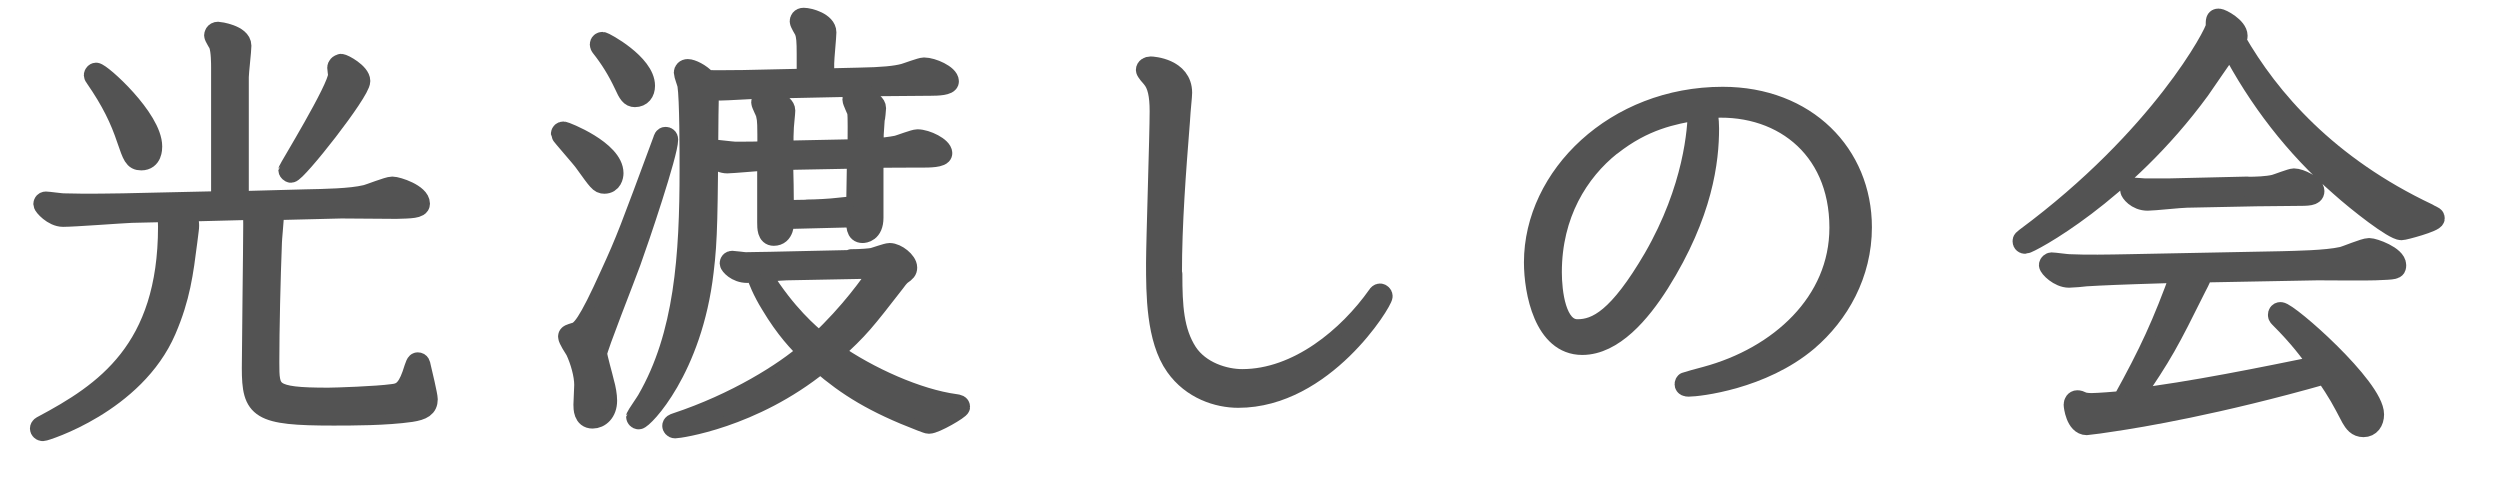
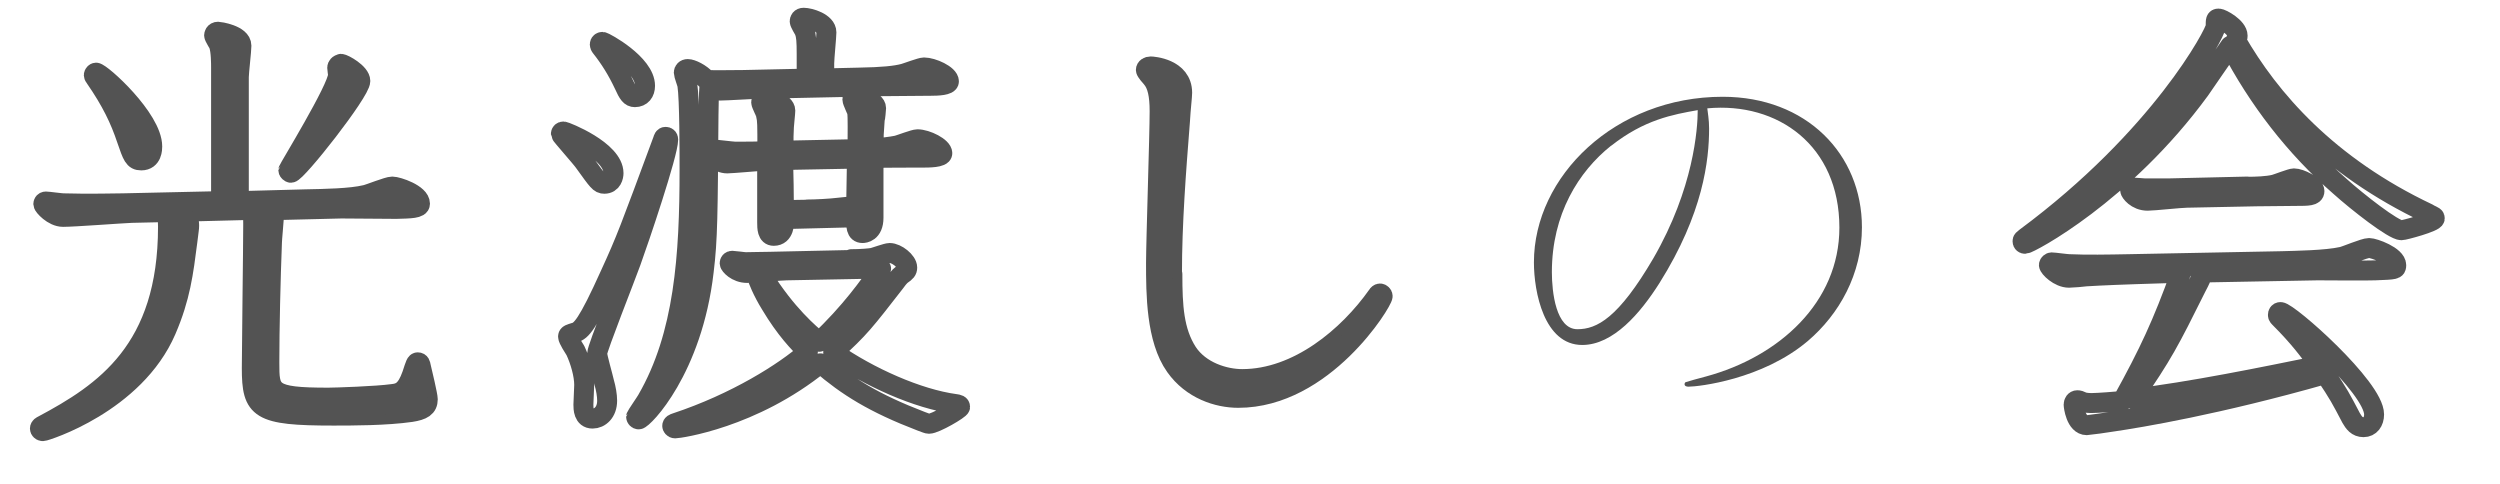
<svg xmlns="http://www.w3.org/2000/svg" id="_レイヤー_2" data-name="レイヤー 2" viewBox="0 0 125.3 24.25">
  <defs>
    <style>
      .cls-1 {
        fill: none;
        stroke: #535353;
        stroke-linejoin: round;
      }

      .cls-2 {
        fill: #535353;
        stroke-width: 0px;
      }
    </style>
  </defs>
  <g id="_ヘッダー" data-name="ヘッダー">
    <g>
      <g>
        <path class="cls-1" d="m9.13,10.64c.31.24.35.42.35.68,0,.13-.02.2-.09.79-.2,1.56-.35,2.79-1.06,4.44-1.58,3.67-6.07,5.06-6.18,5.06-.09,0-.15-.07-.15-.13,0-.09.09-.13.13-.15,3.1-1.65,6.29-3.78,6.29-9.97,0-.11,0-.42-.07-.73l-1.76.04c-.51.02-2.88.2-3.43.2-.51,0-.99-.55-.99-.64,0-.04.02-.13.13-.13s.75.09.88.09c1.19.04,2.73,0,2.99,0l4.91-.11V3.42c0-.24,0-.86-.11-1.17-.02-.07-.24-.4-.24-.48,0-.02.02-.18.2-.18.04,0,1.17.15,1.17.7,0,.24-.13,1.34-.13,1.58v6.21l3.34-.09c.97-.02,2.27-.04,3.01-.22.2-.04,1.12-.42,1.34-.42.26,0,1.39.37,1.39.86,0,.24-.48.24-1.19.26-.4,0-2.31-.02-2.75-.02l-3.65.09c.15.13.26.24.26.46,0,.09-.09.99-.09,1.17-.07,1.76-.13,4.33-.13,5.98,0,1.5,0,1.78,2.95,1.78.35,0,2.44-.07,3.21-.18.4-.04.7-.15.99-.97.18-.55.2-.62.29-.62.11,0,.13.09.15.2.07.29.35,1.47.35,1.65,0,.4-.26.55-.84.64-1.23.18-2.99.18-3.89.18-3.74,0-4.09-.31-4.09-2.38,0-1.01.07-6.05.07-7.2,0-.37,0-.48-.04-.73l-3.52.09ZM4.81,3.64c.26,0,2.82,2.31,2.82,3.7,0,.11,0,.7-.55.7-.37,0-.44-.22-.73-1.06-.33-.99-.77-1.91-1.58-3.08q-.07-.09-.07-.13c0-.07.07-.13.11-.13Zm12.28-.44c.13,0,.97.46.97.86,0,.55-3.19,4.6-3.48,4.6-.04,0-.13-.07-.13-.13s2.49-4.11,2.49-4.77c0-.07-.04-.31-.04-.37s.07-.18.2-.18Z" />
        <path class="cls-1" d="m28.24,6.59c.09,0,2.51.95,2.51,2.09,0,.15-.07.53-.46.53-.24,0-.31-.11-1.01-1.08-.15-.22-1.17-1.36-1.17-1.41,0-.07.04-.13.13-.13Zm.57,10.08c.31-.09.62-.35,1.78-2.93.79-1.72.97-2.22,2.64-6.73.02-.07.04-.15.13-.15.07,0,.13.04.13.13,0,.7-1.47,5.04-1.87,6.14-.26.73-1.69,4.33-1.69,4.58,0,.18.29,1.17.35,1.45.09.31.15.66.15.92,0,.59-.37.9-.73.9-.46,0-.46-.51-.46-.7,0-.15.04-.81.04-.99,0-.51-.2-1.21-.44-1.72-.07-.11-.37-.57-.37-.7,0-.11.11-.13.33-.2Zm1.39-14.57c.09,0,2.13,1.1,2.13,2.2,0,.33-.18.57-.51.57-.22,0-.33-.15-.55-.64-.33-.7-.7-1.3-1.17-1.89-.02-.04-.04-.07-.04-.11,0-.09.07-.13.13-.13Zm10.23,1.85v-1.23c0-.66-.02-.92-.11-1.17-.04-.07-.24-.4-.24-.48,0-.07.04-.18.2-.18.29,0,1.14.24,1.14.73,0,.22-.11,1.3-.11,1.56v.75l1.72-.04c1.23-.02,1.85-.09,2.27-.2.15-.04.86-.31,1.01-.31.42,0,1.25.37,1.25.7,0,.2-.57.22-.9.22-.35,0-2.02.02-2.42.02l-6.16.13c-.29,0-1.67.09-2,.09-.2,0-.37-.07-.53-.13-.02.15-.04,1.19-.04,1.36-.04,5.02-.04,6.2-.24,7.83-.57,4.93-3.04,7.42-3.26,7.42-.07,0-.13-.07-.13-.13,0-.04.48-.73.55-.86,1.87-3.23,2.13-7.22,2.13-11.55,0-.86,0-3.52-.11-4.22-.02-.11-.18-.53-.18-.62s.07-.18.2-.18c.18,0,.64.2.95.55.4.02,1.34,0,1.83,0l3.19-.07Zm2.24,9.04c.46,0,.95-.04,1.08-.07s.7-.24.84-.24c.35,0,.88.42.88.73,0,.15-.07.22-.26.35-.13.09-.29.31-.33.37-1.54,1.98-1.8,2.33-3.12,3.52,1.78,1.25,4.25,2.35,6.12,2.6.15.02.24.04.24.15s-1.25.84-1.56.84c-.07,0-.15-.04-.4-.13-2.35-.9-3.7-1.74-5.04-2.9-3.41,2.77-7.11,3.26-7.28,3.26-.11,0-.15-.09-.15-.13,0-.07.07-.11.2-.15,2.99-.99,5.43-2.53,6.6-3.56-.44-.42-1.12-1.12-1.87-2.38-.4-.64-.66-1.3-.66-1.36,0-.04.02-.13.13-.13.07,0,.11.02.15.11,1.17,1.87,2.33,2.86,2.82,3.26,1.56-1.47,2.53-2.84,3.1-3.67l-4.73.09c-.26,0-1.65.13-1.98.13-.55,0-.88-.4-.88-.48,0-.07.04-.13.13-.13s.57.07.68.07c.26,0,.9-.02,1.21-.02l4.09-.09Zm.02-5.5h.29c0-.84.02-1.65-.02-1.87-.02-.11-.24-.53-.24-.64,0-.07.07-.15.18-.15s1.01.2,1.01.59c0,.04-.04.51-.07.59-.04.51-.07.99-.04,1.17l-.02.26c.31-.02.92-.09,1.19-.15.15-.04.86-.31,1.01-.31.46,0,1.25.4,1.25.7,0,.22-.7.22-.99.22-.51,0-1.94,0-2.46.02v2.99c0,.75-.48.77-.55.77-.33,0-.33-.35-.31-.79l-3.61.09c0,.2,0,.84-.53.84-.33,0-.33-.4-.33-.68v-3.1c-.31.02-1.8.15-2,.15-.46,0-.9-.44-.9-.55,0-.09.07-.15.13-.15.2,0,1.01.11,1.17.11.48,0,1.1,0,1.61-.02,0-1.39,0-1.54-.07-1.83,0-.09-.24-.53-.24-.62,0-.07.04-.18.18-.18.2,0,1.03.2,1.03.59,0,.13-.07.73-.07.84-.02.26-.02.55-.02,1.17l3.43-.07Zm-2.22,3.01c.4,0,1.17-.04,1.56-.09.18-.02.73-.09.88-.04,0-.35.04-2.05.04-2.42l-3.7.07c.02.51.04,2,.04,2.51l1.17-.02Z" />
        <path class="cls-1" d="m58.76,13.74c0,1.61.07,2.86.75,3.92.64.97,1.87,1.34,2.75,1.34,2.79,0,5.32-2.13,6.78-4.2.02-.04.07-.09.13-.09s.13.07.13.13c0,.29-2.95,5.1-7.24,5.1-1.03,0-2.33-.42-3.15-1.58-.97-1.36-.97-3.67-.97-5.17,0-1.08.18-6.4.18-7.61,0-.81-.11-1.34-.4-1.67-.04-.04-.29-.33-.29-.4,0-.11.11-.18.24-.18.09,0,1.58.09,1.58,1.32,0,.2-.07.73-.11,1.43-.2,2.55-.4,5.1-.4,7.66Z" />
-         <path class="cls-1" d="m85.66,6.44c0,1.58-.29,4.25-2.49,7.75-.95,1.5-2.31,3.1-3.87,3.1-1.91,0-2.42-2.66-2.42-4.14,0-4.31,4.07-8.3,9.46-8.3,4.2,0,6.98,2.88,6.98,6.54,0,2.35-1.14,4.36-2.71,5.7-2.29,1.94-5.5,2.29-5.98,2.29-.09,0-.2-.02-.2-.13,0-.04.02-.07.04-.09.11-.04.68-.2,1.03-.29,3.67-.99,6.69-3.72,6.69-7.46,0-4.11-3.08-6.31-6.62-5.98.02.22.09.55.09,1.01Zm-4.91.86c-1.63,1.3-2.97,3.43-2.97,6.34,0,.99.2,2.86,1.28,2.86.97,0,2.05-.55,3.81-3.56,2.02-3.5,2.22-6.49,2.22-7.42-1.25.22-2.68.48-4.33,1.78Z" />
        <path class="cls-1" d="m121.7,10.71c.31.15.33.15.33.24,0,.18-1.54.59-1.67.59-.4,0-2.2-1.41-3.08-2.2-2.27-1.98-4.11-4.38-5.5-7.04-.24.33-1.3,1.89-1.52,2.2-3.83,5.24-8.56,7.72-8.76,7.72-.07,0-.13-.04-.13-.13,0-.07.02-.07.15-.18,6.78-5.02,9.53-10.28,9.53-10.58,0-.33,0-.4.15-.4s.95.44.95.86c0,.09-.02.13-.09.22,1.69,2.95,4.6,6.31,9.64,8.69Zm-11.44,2.9c.02.07.07.13.07.22,0,.07-.02.13-.26.59-1.36,2.73-1.65,3.3-3.21,5.57,2.95-.35,6.6-1.1,9.4-1.67-.53-.73-1.01-1.39-2.02-2.4-.07-.07-.07-.09-.07-.15,0-.04.02-.13.13-.13.4,0,4.69,3.78,4.69,5.13,0,.37-.2.64-.53.64s-.48-.22-.62-.46c-.51-.97-.62-1.19-1.3-2.2-5.41,1.54-9.29,2.18-10.65,2.38-.22.04-1.23.18-1.3.18-.55,0-.66-.95-.66-1.03,0-.11.07-.22.18-.22.09,0,.13.02.24.07.15.07.4.07.51.07.26,0,1.23-.07,1.52-.11,1.34-2.42,2-3.85,2.93-6.42l-2.2.07c-.13,0-1.96.07-2.53.11-.11.02-.75.07-.88.07-.51,0-1.01-.51-1.01-.64,0-.07.09-.13.13-.13.13,0,.75.09.9.09.81.04,1.98.02,2.97,0l7.68-.15c.66-.02,2.22-.04,3.01-.22.2-.04,1.12-.44,1.36-.44s1.36.4,1.36.86c0,.22-.04.22-1.06.26-.4.02-2.42,0-2.88,0l-5.9.11Zm2.38-4.25c.42,0,.99-.02,1.36-.11.15-.04.84-.31.97-.31.31,0,1.03.35,1.03.64,0,.24-.33.24-.9.24-.48,0-1.47.02-2,.02l-3.48.07c-.31,0-1.69.15-1.98.15-.57,0-.88-.44-.88-.53s.07-.13.13-.13c.09,0,.51.04.59.04h1.3l3.85-.09Z" />
      </g>
      <g>
        <path class="cls-2" d="m9.13,10.64c.31.24.35.42.35.68,0,.13-.02.2-.09.79-.2,1.56-.35,2.79-1.06,4.44-1.58,3.67-6.07,5.06-6.18,5.06-.09,0-.15-.07-.15-.13,0-.09.09-.13.13-.15,3.1-1.65,6.29-3.78,6.29-9.97,0-.11,0-.42-.07-.73l-1.76.04c-.51.02-2.88.2-3.43.2-.51,0-.99-.55-.99-.64,0-.04.02-.13.13-.13s.75.09.88.09c1.19.04,2.73,0,2.99,0l4.91-.11V3.42c0-.24,0-.86-.11-1.17-.02-.07-.24-.4-.24-.48,0-.02.02-.18.2-.18.04,0,1.17.15,1.17.7,0,.24-.13,1.34-.13,1.58v6.21l3.34-.09c.97-.02,2.27-.04,3.01-.22.2-.04,1.12-.42,1.34-.42.26,0,1.39.37,1.39.86,0,.24-.48.24-1.19.26-.4,0-2.31-.02-2.75-.02l-3.65.09c.15.13.26.24.26.46,0,.09-.09.99-.09,1.17-.07,1.76-.13,4.33-.13,5.98,0,1.5,0,1.78,2.95,1.78.35,0,2.44-.07,3.21-.18.4-.04.7-.15.99-.97.18-.55.2-.62.29-.62.11,0,.13.09.15.2.07.29.35,1.47.35,1.65,0,.4-.26.55-.84.64-1.23.18-2.99.18-3.89.18-3.74,0-4.09-.31-4.09-2.38,0-1.01.07-6.05.07-7.2,0-.37,0-.48-.04-.73l-3.52.09ZM4.81,3.64c.26,0,2.82,2.31,2.82,3.7,0,.11,0,.7-.55.7-.37,0-.44-.22-.73-1.06-.33-.99-.77-1.91-1.58-3.08q-.07-.09-.07-.13c0-.07.07-.13.11-.13Zm12.28-.44c.13,0,.97.46.97.86,0,.55-3.19,4.6-3.48,4.6-.04,0-.13-.07-.13-.13s2.49-4.11,2.49-4.77c0-.07-.04-.31-.04-.37s.07-.18.2-.18Z" />
-         <path class="cls-2" d="m28.24,6.59c.09,0,2.51.95,2.51,2.09,0,.15-.07.53-.46.53-.24,0-.31-.11-1.01-1.08-.15-.22-1.17-1.36-1.17-1.41,0-.07.04-.13.13-.13Zm.57,10.08c.31-.09.62-.35,1.78-2.93.79-1.72.97-2.22,2.64-6.73.02-.07.04-.15.13-.15.07,0,.13.04.13.13,0,.7-1.47,5.04-1.87,6.14-.26.73-1.69,4.33-1.69,4.58,0,.18.29,1.17.35,1.45.09.31.15.66.15.92,0,.59-.37.9-.73.9-.46,0-.46-.51-.46-.7,0-.15.04-.81.04-.99,0-.51-.2-1.21-.44-1.72-.07-.11-.37-.57-.37-.7,0-.11.11-.13.33-.2Zm1.39-14.57c.09,0,2.13,1.1,2.13,2.2,0,.33-.18.57-.51.57-.22,0-.33-.15-.55-.64-.33-.7-.7-1.3-1.17-1.89-.02-.04-.04-.07-.04-.11,0-.09.07-.13.13-.13Zm10.23,1.85v-1.23c0-.66-.02-.92-.11-1.17-.04-.07-.24-.4-.24-.48,0-.07.04-.18.2-.18.29,0,1.14.24,1.14.73,0,.22-.11,1.3-.11,1.56v.75l1.72-.04c1.23-.02,1.85-.09,2.27-.2.15-.04.86-.31,1.01-.31.42,0,1.25.37,1.25.7,0,.2-.57.22-.9.22-.35,0-2.02.02-2.42.02l-6.16.13c-.29,0-1.67.09-2,.09-.2,0-.37-.07-.53-.13-.02.15-.04,1.19-.04,1.36-.04,5.02-.04,6.2-.24,7.83-.57,4.93-3.04,7.42-3.26,7.42-.07,0-.13-.07-.13-.13,0-.04.48-.73.55-.86,1.87-3.23,2.13-7.22,2.13-11.55,0-.86,0-3.52-.11-4.22-.02-.11-.18-.53-.18-.62s.07-.18.2-.18c.18,0,.64.2.95.55.4.02,1.34,0,1.83,0l3.19-.07Zm2.24,9.04c.46,0,.95-.04,1.08-.07s.7-.24.84-.24c.35,0,.88.42.88.73,0,.15-.07.22-.26.35-.13.09-.29.31-.33.37-1.54,1.98-1.8,2.33-3.12,3.52,1.78,1.25,4.25,2.35,6.12,2.6.15.02.24.04.24.15s-1.25.84-1.56.84c-.07,0-.15-.04-.4-.13-2.35-.9-3.7-1.74-5.04-2.9-3.41,2.77-7.11,3.26-7.28,3.26-.11,0-.15-.09-.15-.13,0-.07.07-.11.2-.15,2.99-.99,5.43-2.53,6.6-3.56-.44-.42-1.12-1.12-1.87-2.38-.4-.64-.66-1.3-.66-1.36,0-.04.02-.13.13-.13.07,0,.11.02.15.11,1.17,1.87,2.33,2.86,2.82,3.26,1.56-1.47,2.53-2.84,3.1-3.67l-4.73.09c-.26,0-1.65.13-1.98.13-.55,0-.88-.4-.88-.48,0-.07.04-.13.13-.13s.57.07.68.07c.26,0,.9-.02,1.21-.02l4.09-.09Zm.02-5.5h.29c0-.84.02-1.65-.02-1.87-.02-.11-.24-.53-.24-.64,0-.07.07-.15.18-.15s1.01.2,1.01.59c0,.04-.04.51-.07.59-.04.51-.07.99-.04,1.17l-.02.26c.31-.02.92-.09,1.19-.15.15-.04.86-.31,1.01-.31.46,0,1.25.4,1.25.7,0,.22-.7.22-.99.22-.51,0-1.94,0-2.46.02v2.99c0,.75-.48.77-.55.77-.33,0-.33-.35-.31-.79l-3.61.09c0,.2,0,.84-.53.84-.33,0-.33-.4-.33-.68v-3.1c-.31.02-1.8.15-2,.15-.46,0-.9-.44-.9-.55,0-.09.07-.15.13-.15.2,0,1.01.11,1.17.11.48,0,1.1,0,1.61-.02,0-1.39,0-1.54-.07-1.83,0-.09-.24-.53-.24-.62,0-.07.04-.18.18-.18.2,0,1.03.2,1.03.59,0,.13-.07.73-.07.84-.02.26-.02.55-.02,1.17l3.43-.07Zm-2.22,3.01c.4,0,1.17-.04,1.56-.09.18-.02.73-.09.88-.04,0-.35.04-2.05.04-2.42l-3.7.07c.02.51.04,2,.04,2.51l1.17-.02Z" />
        <path class="cls-2" d="m58.76,13.74c0,1.61.07,2.86.75,3.92.64.97,1.87,1.34,2.75,1.34,2.79,0,5.32-2.13,6.78-4.2.02-.04.07-.09.13-.09s.13.07.13.13c0,.29-2.95,5.1-7.24,5.1-1.03,0-2.33-.42-3.15-1.58-.97-1.36-.97-3.67-.97-5.17,0-1.08.18-6.4.18-7.61,0-.81-.11-1.34-.4-1.67-.04-.04-.29-.33-.29-.4,0-.11.11-.18.24-.18.09,0,1.58.09,1.58,1.32,0,.2-.07.73-.11,1.43-.2,2.55-.4,5.1-.4,7.66Z" />
        <path class="cls-2" d="m85.66,6.44c0,1.58-.29,4.25-2.49,7.75-.95,1.5-2.31,3.1-3.87,3.1-1.91,0-2.42-2.66-2.42-4.14,0-4.31,4.07-8.3,9.46-8.3,4.2,0,6.98,2.88,6.98,6.54,0,2.35-1.14,4.36-2.71,5.7-2.29,1.94-5.5,2.29-5.98,2.29-.09,0-.2-.02-.2-.13,0-.04.02-.07.04-.09.11-.04.68-.2,1.03-.29,3.67-.99,6.69-3.72,6.69-7.46,0-4.11-3.08-6.31-6.62-5.98.02.22.09.55.09,1.01Zm-4.91.86c-1.63,1.3-2.97,3.43-2.97,6.34,0,.99.2,2.86,1.28,2.86.97,0,2.05-.55,3.81-3.56,2.02-3.5,2.22-6.49,2.22-7.42-1.25.22-2.68.48-4.33,1.78Z" />
-         <path class="cls-2" d="m121.7,10.71c.31.15.33.15.33.24,0,.18-1.54.59-1.67.59-.4,0-2.2-1.41-3.08-2.2-2.27-1.98-4.11-4.38-5.5-7.04-.24.33-1.3,1.89-1.52,2.2-3.83,5.24-8.56,7.72-8.76,7.72-.07,0-.13-.04-.13-.13,0-.07.02-.07.15-.18,6.78-5.02,9.53-10.28,9.53-10.58,0-.33,0-.4.15-.4s.95.44.95.86c0,.09-.02.13-.09.22,1.69,2.95,4.6,6.31,9.64,8.69Zm-11.44,2.9c.02.07.07.13.07.22,0,.07-.02.13-.26.59-1.36,2.73-1.65,3.3-3.21,5.57,2.95-.35,6.6-1.1,9.4-1.67-.53-.73-1.01-1.39-2.02-2.4-.07-.07-.07-.09-.07-.15,0-.04.02-.13.13-.13.4,0,4.69,3.78,4.69,5.13,0,.37-.2.64-.53.64s-.48-.22-.62-.46c-.51-.97-.62-1.19-1.3-2.2-5.41,1.54-9.29,2.18-10.65,2.38-.22.04-1.23.18-1.3.18-.55,0-.66-.95-.66-1.03,0-.11.07-.22.18-.22.09,0,.13.02.24.07.15.07.4.07.51.07.26,0,1.23-.07,1.52-.11,1.34-2.42,2-3.85,2.93-6.42l-2.2.07c-.13,0-1.96.07-2.53.11-.11.02-.75.07-.88.07-.51,0-1.01-.51-1.01-.64,0-.07.09-.13.13-.13.13,0,.75.09.9.09.81.04,1.98.02,2.97,0l7.68-.15c.66-.02,2.22-.04,3.01-.22.2-.04,1.12-.44,1.36-.44s1.36.4,1.36.86c0,.22-.04.22-1.06.26-.4.02-2.42,0-2.88,0l-5.9.11Zm2.38-4.25c.42,0,.99-.02,1.36-.11.15-.04.84-.31.97-.31.31,0,1.03.35,1.03.64,0,.24-.33.24-.9.24-.48,0-1.47.02-2,.02l-3.48.07c-.31,0-1.69.15-1.98.15-.57,0-.88-.44-.88-.53s.07-.13.13-.13c.09,0,.51.04.59.04h1.3l3.85-.09Z" />
      </g>
    </g>
  </g>
</svg>